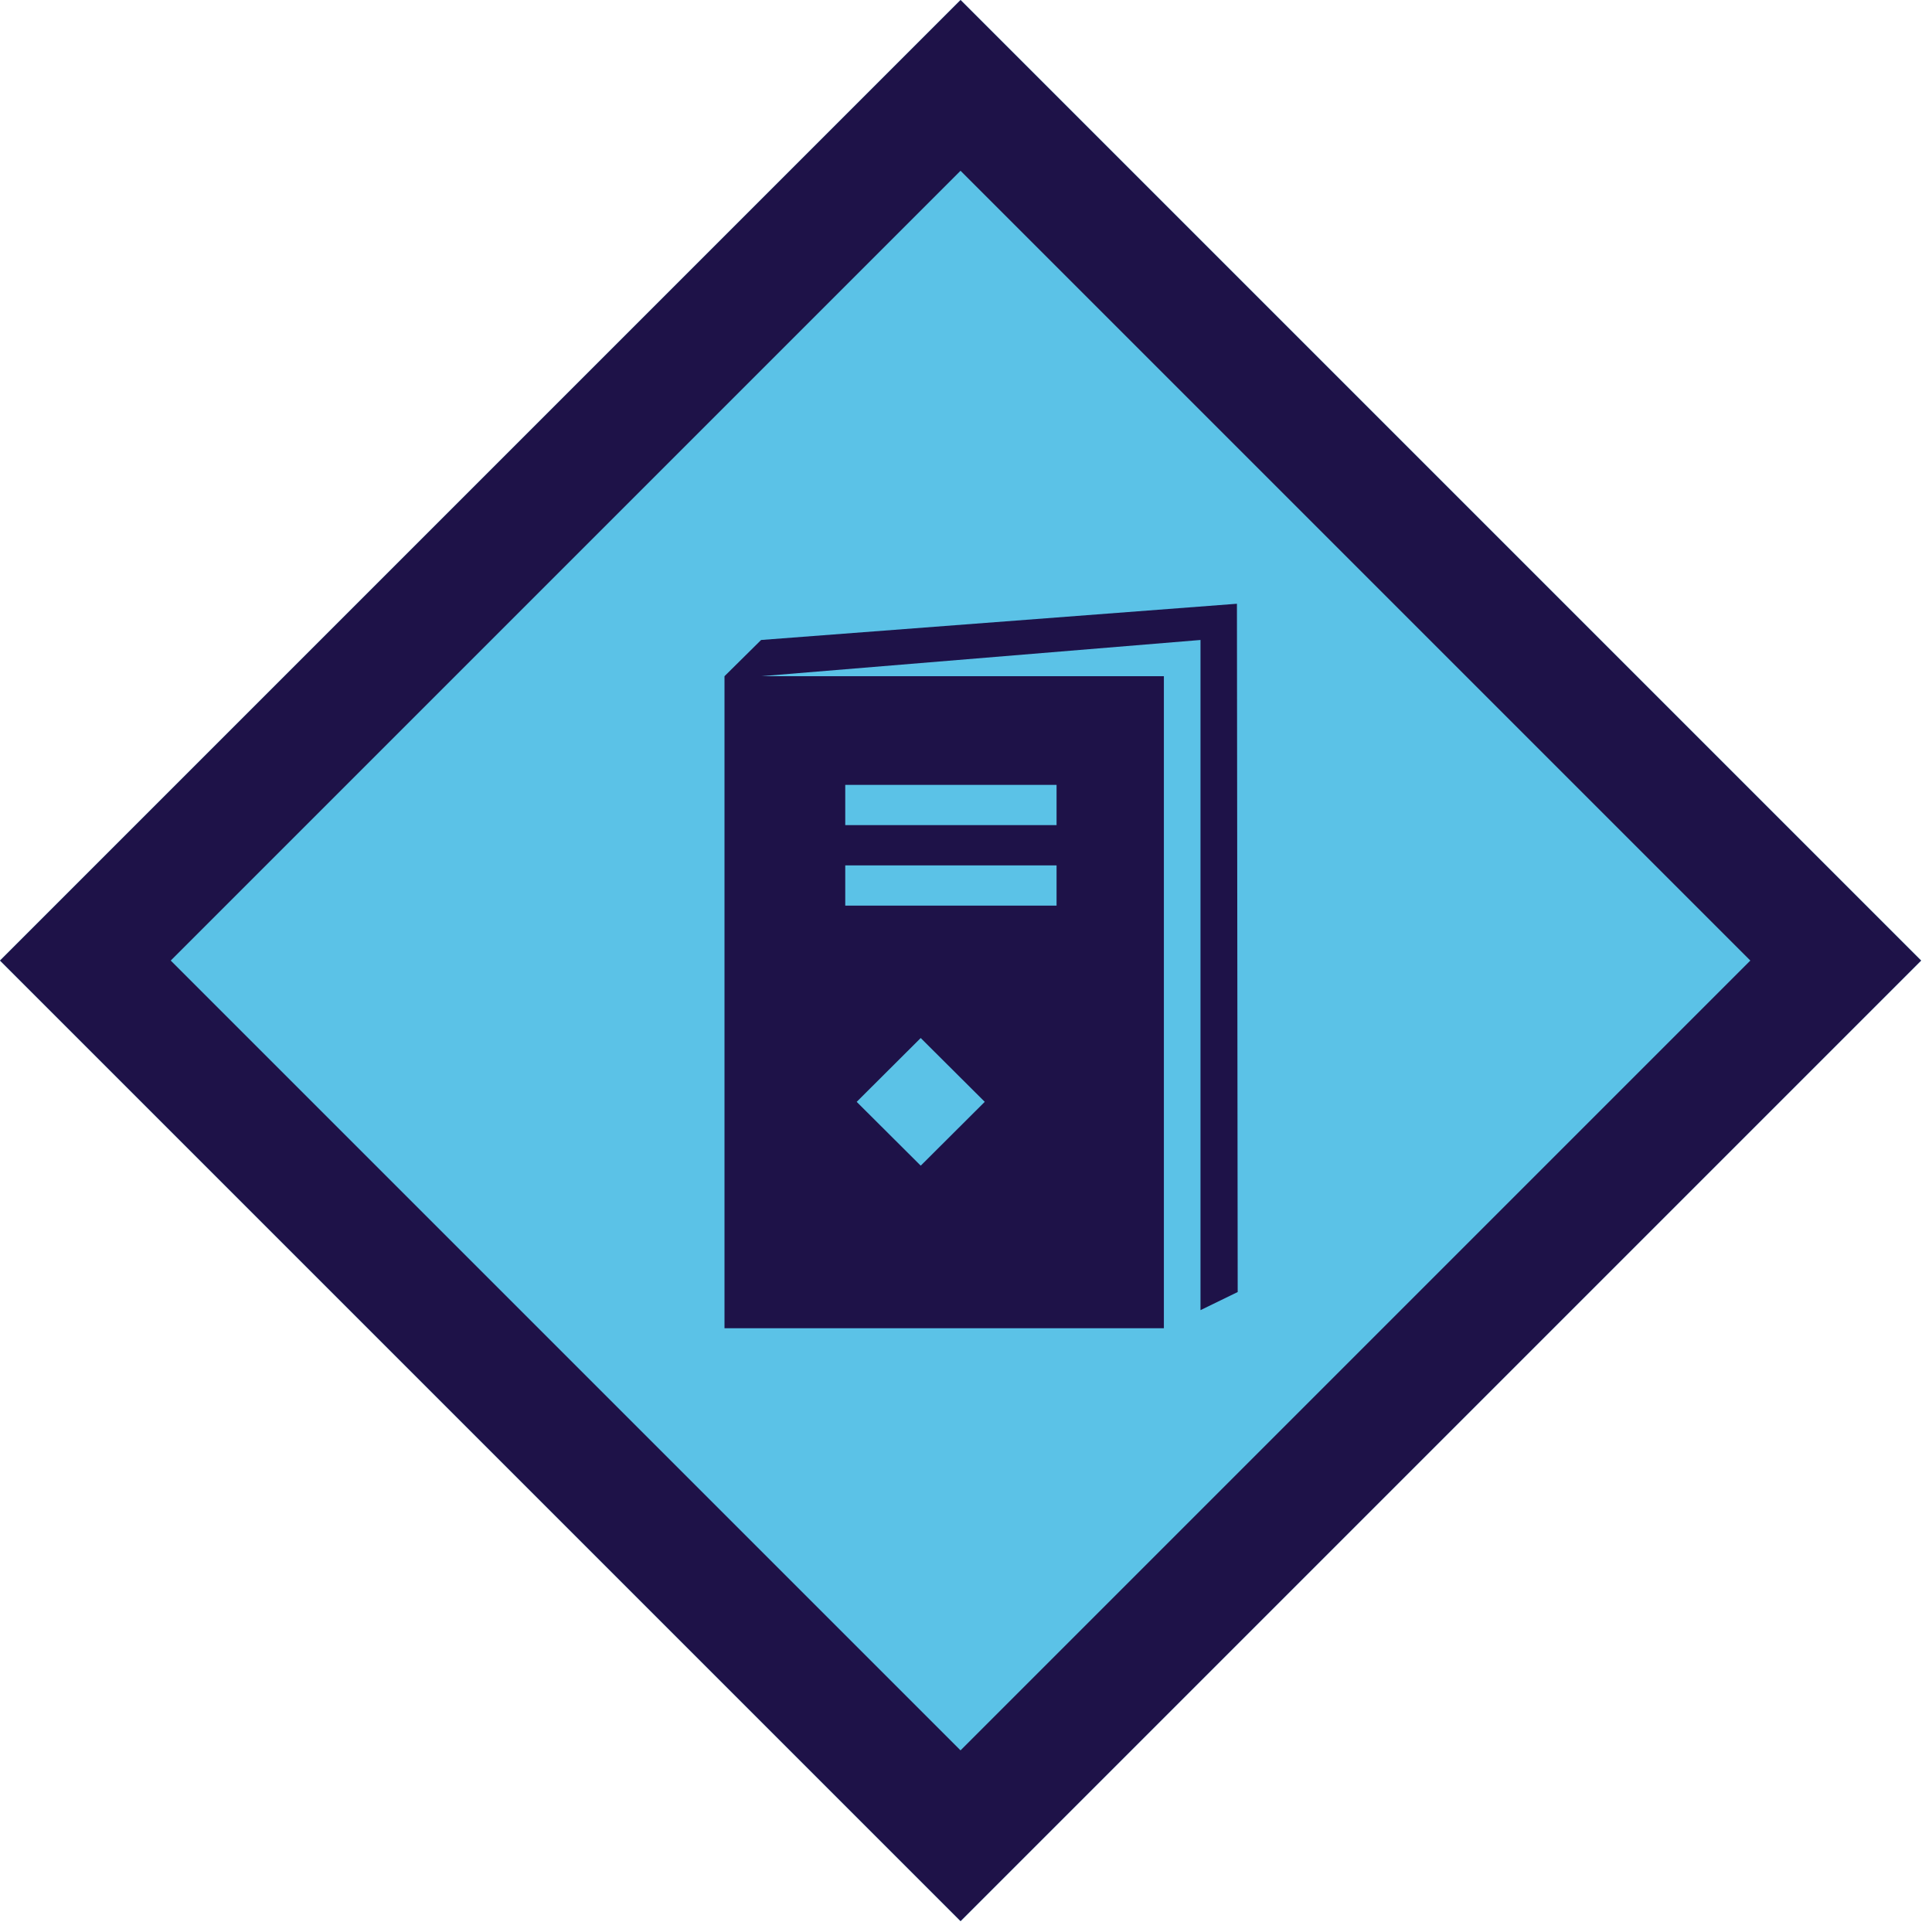
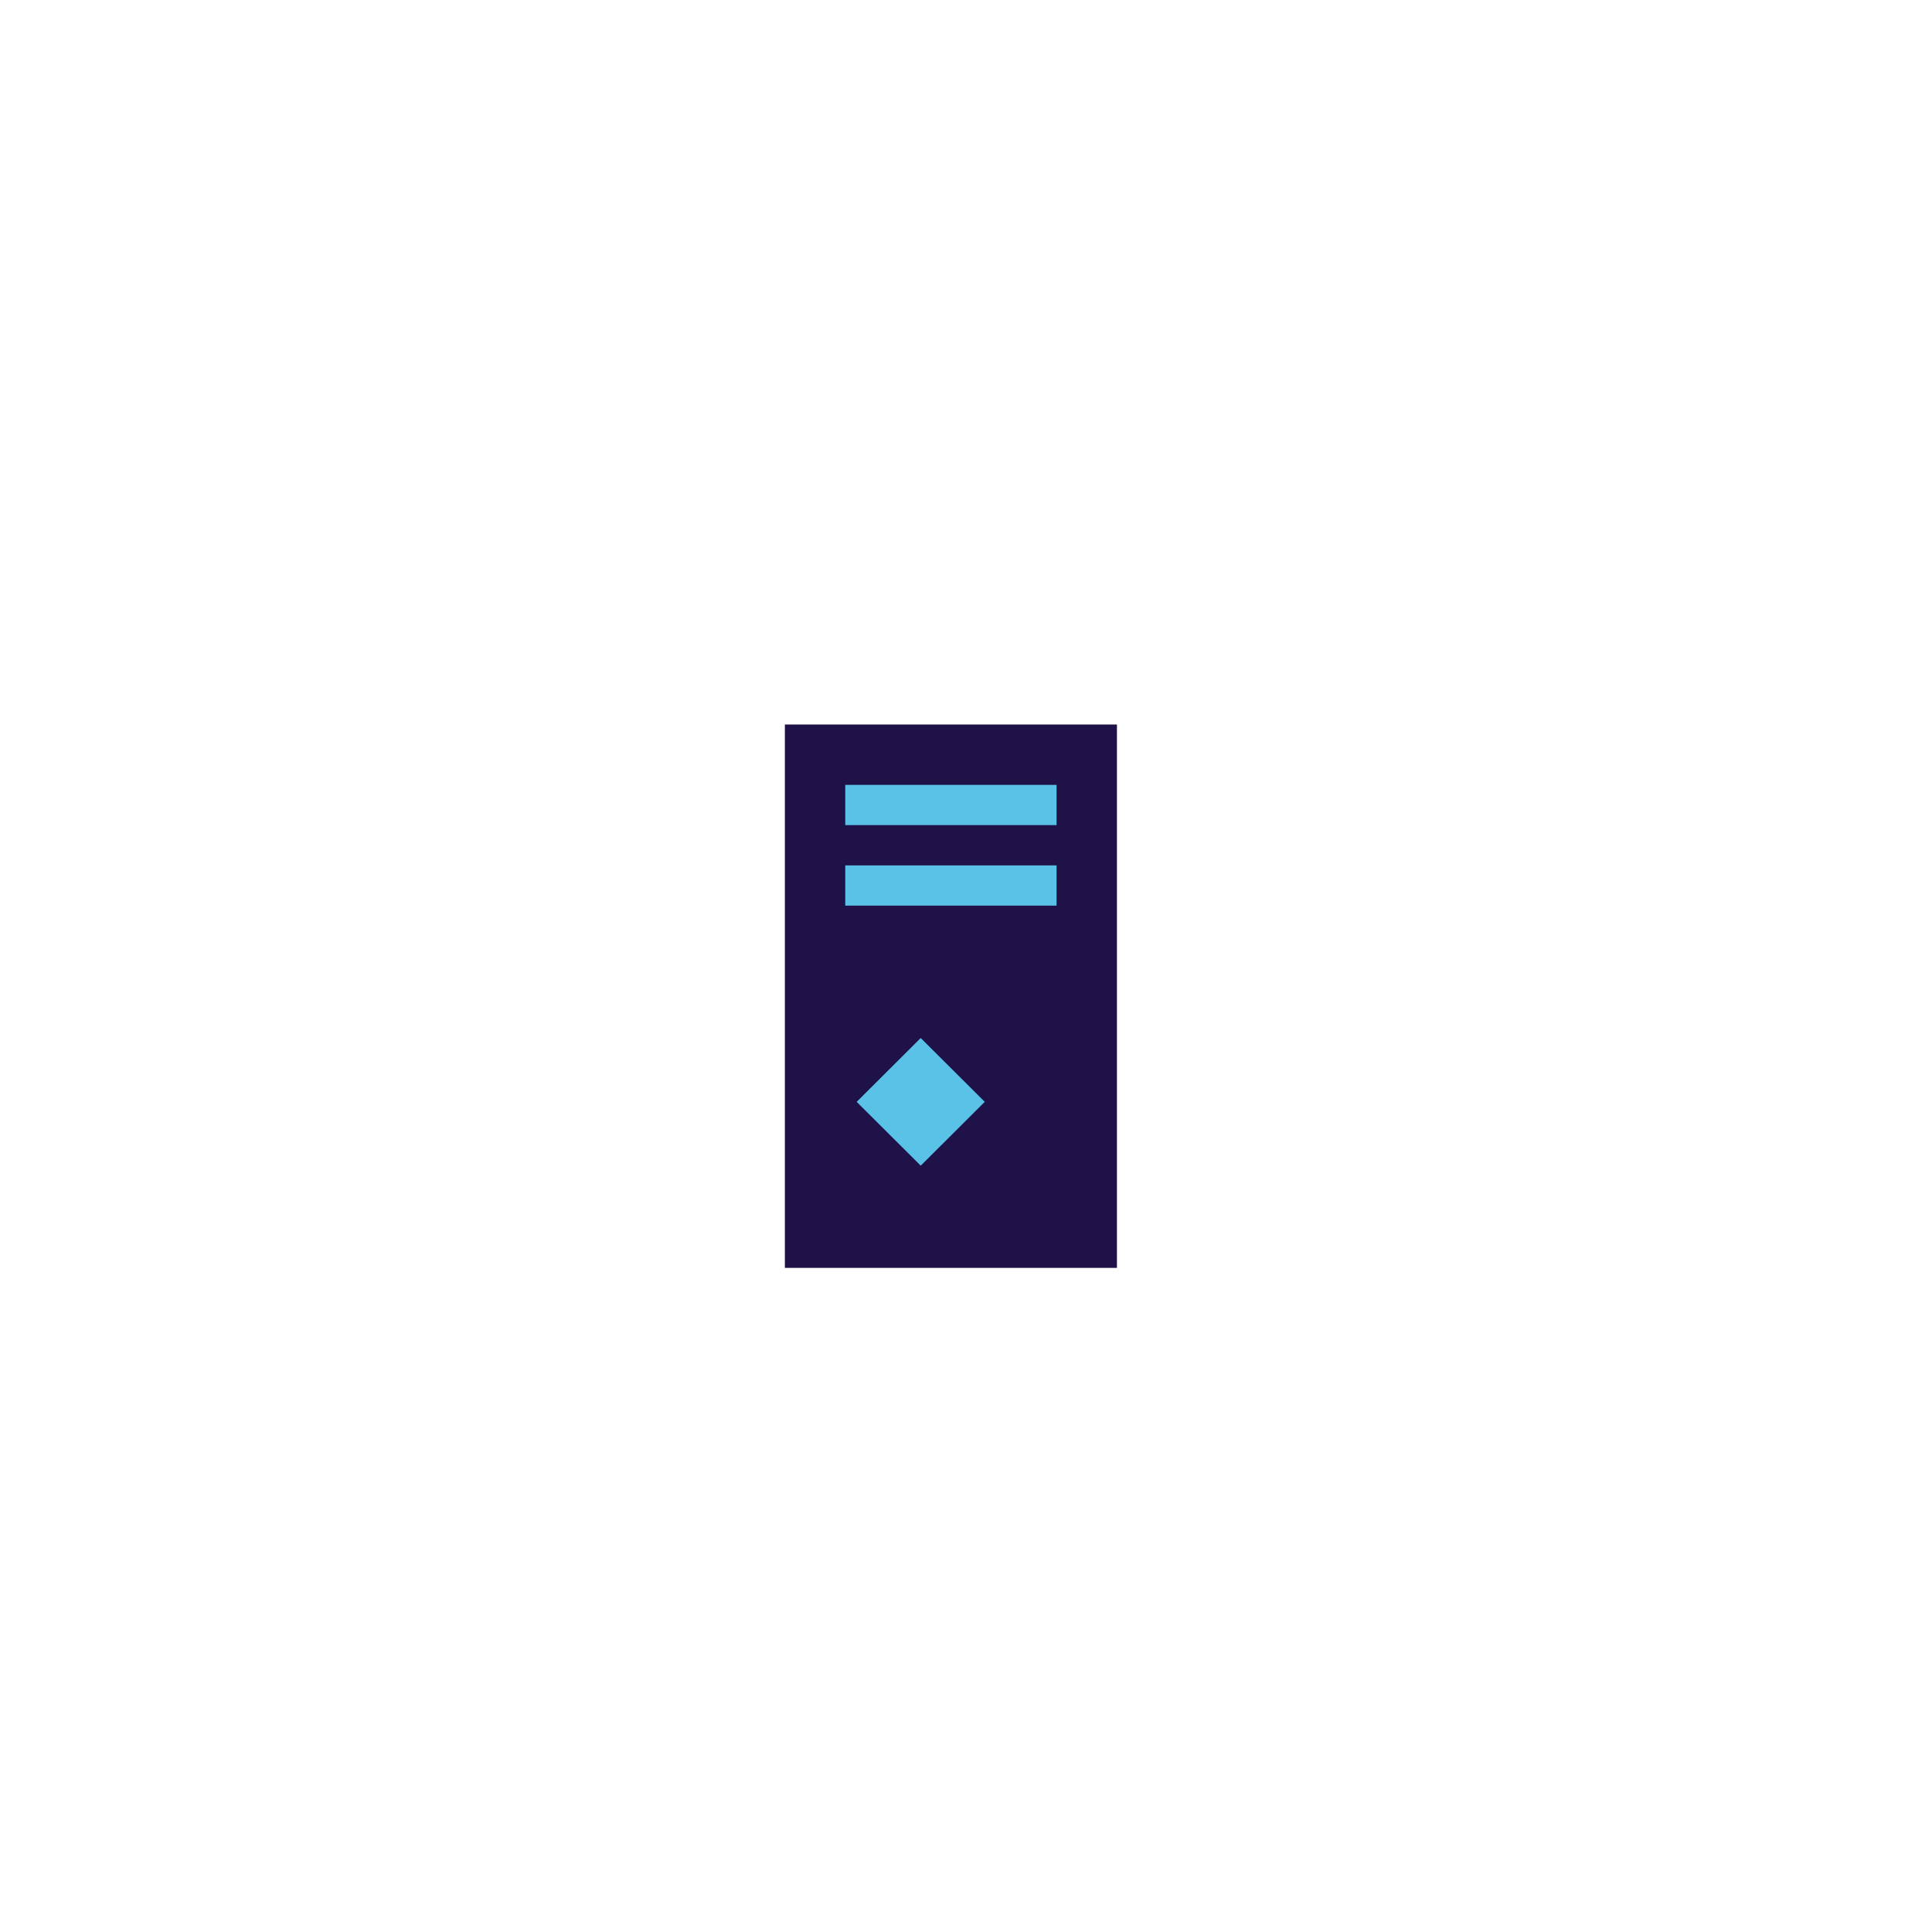
<svg xmlns="http://www.w3.org/2000/svg" width="64px" height="64px" viewBox="0 0 64 64" version="1.1">
  <title>icon/diamond-book-theme-blue-default</title>
  <g id="icon/diamond-book-theme-blue-default" stroke="none" stroke-width="1" fill="none" fill-rule="evenodd">
-     <rect id="diamond-bg" fill="#5BC2E7" transform="translate(31.82, 31.82) rotate(-45) translate(-31.82, -31.82) " x="9.32" y="9.32" width="45" height="45" />
    <rect id="cover" fill="#1E1248" x="26" y="24" width="11" height="18" />
    <polygon id="diamond" fill="#5BC2E7" transform="translate(30.5, 36.5) rotate(-45.012) translate(-30.5, -36.5) " points="29 35 31.995 35.005 32 38 29.005 37.995" />
    <path d="M28,28.667 L35,28.667 L35,30 L28,30 L28,28.667 Z M28,26 L35,26 L35,27.333 L28,27.333 L28,26 Z" id="content" fill="#5BC2E7" />
-     <path d="M41,42.8 L40.975,20 L25.213,21.2 L24,22.4 L24,44 L38.555,44 L38.555,22.4 L25.213,22.4 L39.768,21.2 L39.768,43.4 L41,42.8 Z M26.426,24.8 L36.129,24.8 L36.129,41.6 L26.426,41.6 L26.426,24.8 Z" id="outline" fill="#1E1248" />
-     <path d="M54.32,9.32 L54.32,54.32 L9.32,54.32 L9.32,9.32 L54.32,9.32 Z M50.319,13.319 L13.319,13.319 L13.319,50.319 L50.319,50.319 L50.319,13.319 Z" id="diamond-outline" fill="#1E1248" transform="translate(31.82, 31.82) rotate(-45) translate(-31.82, -31.82) " />
  </g>
</svg>